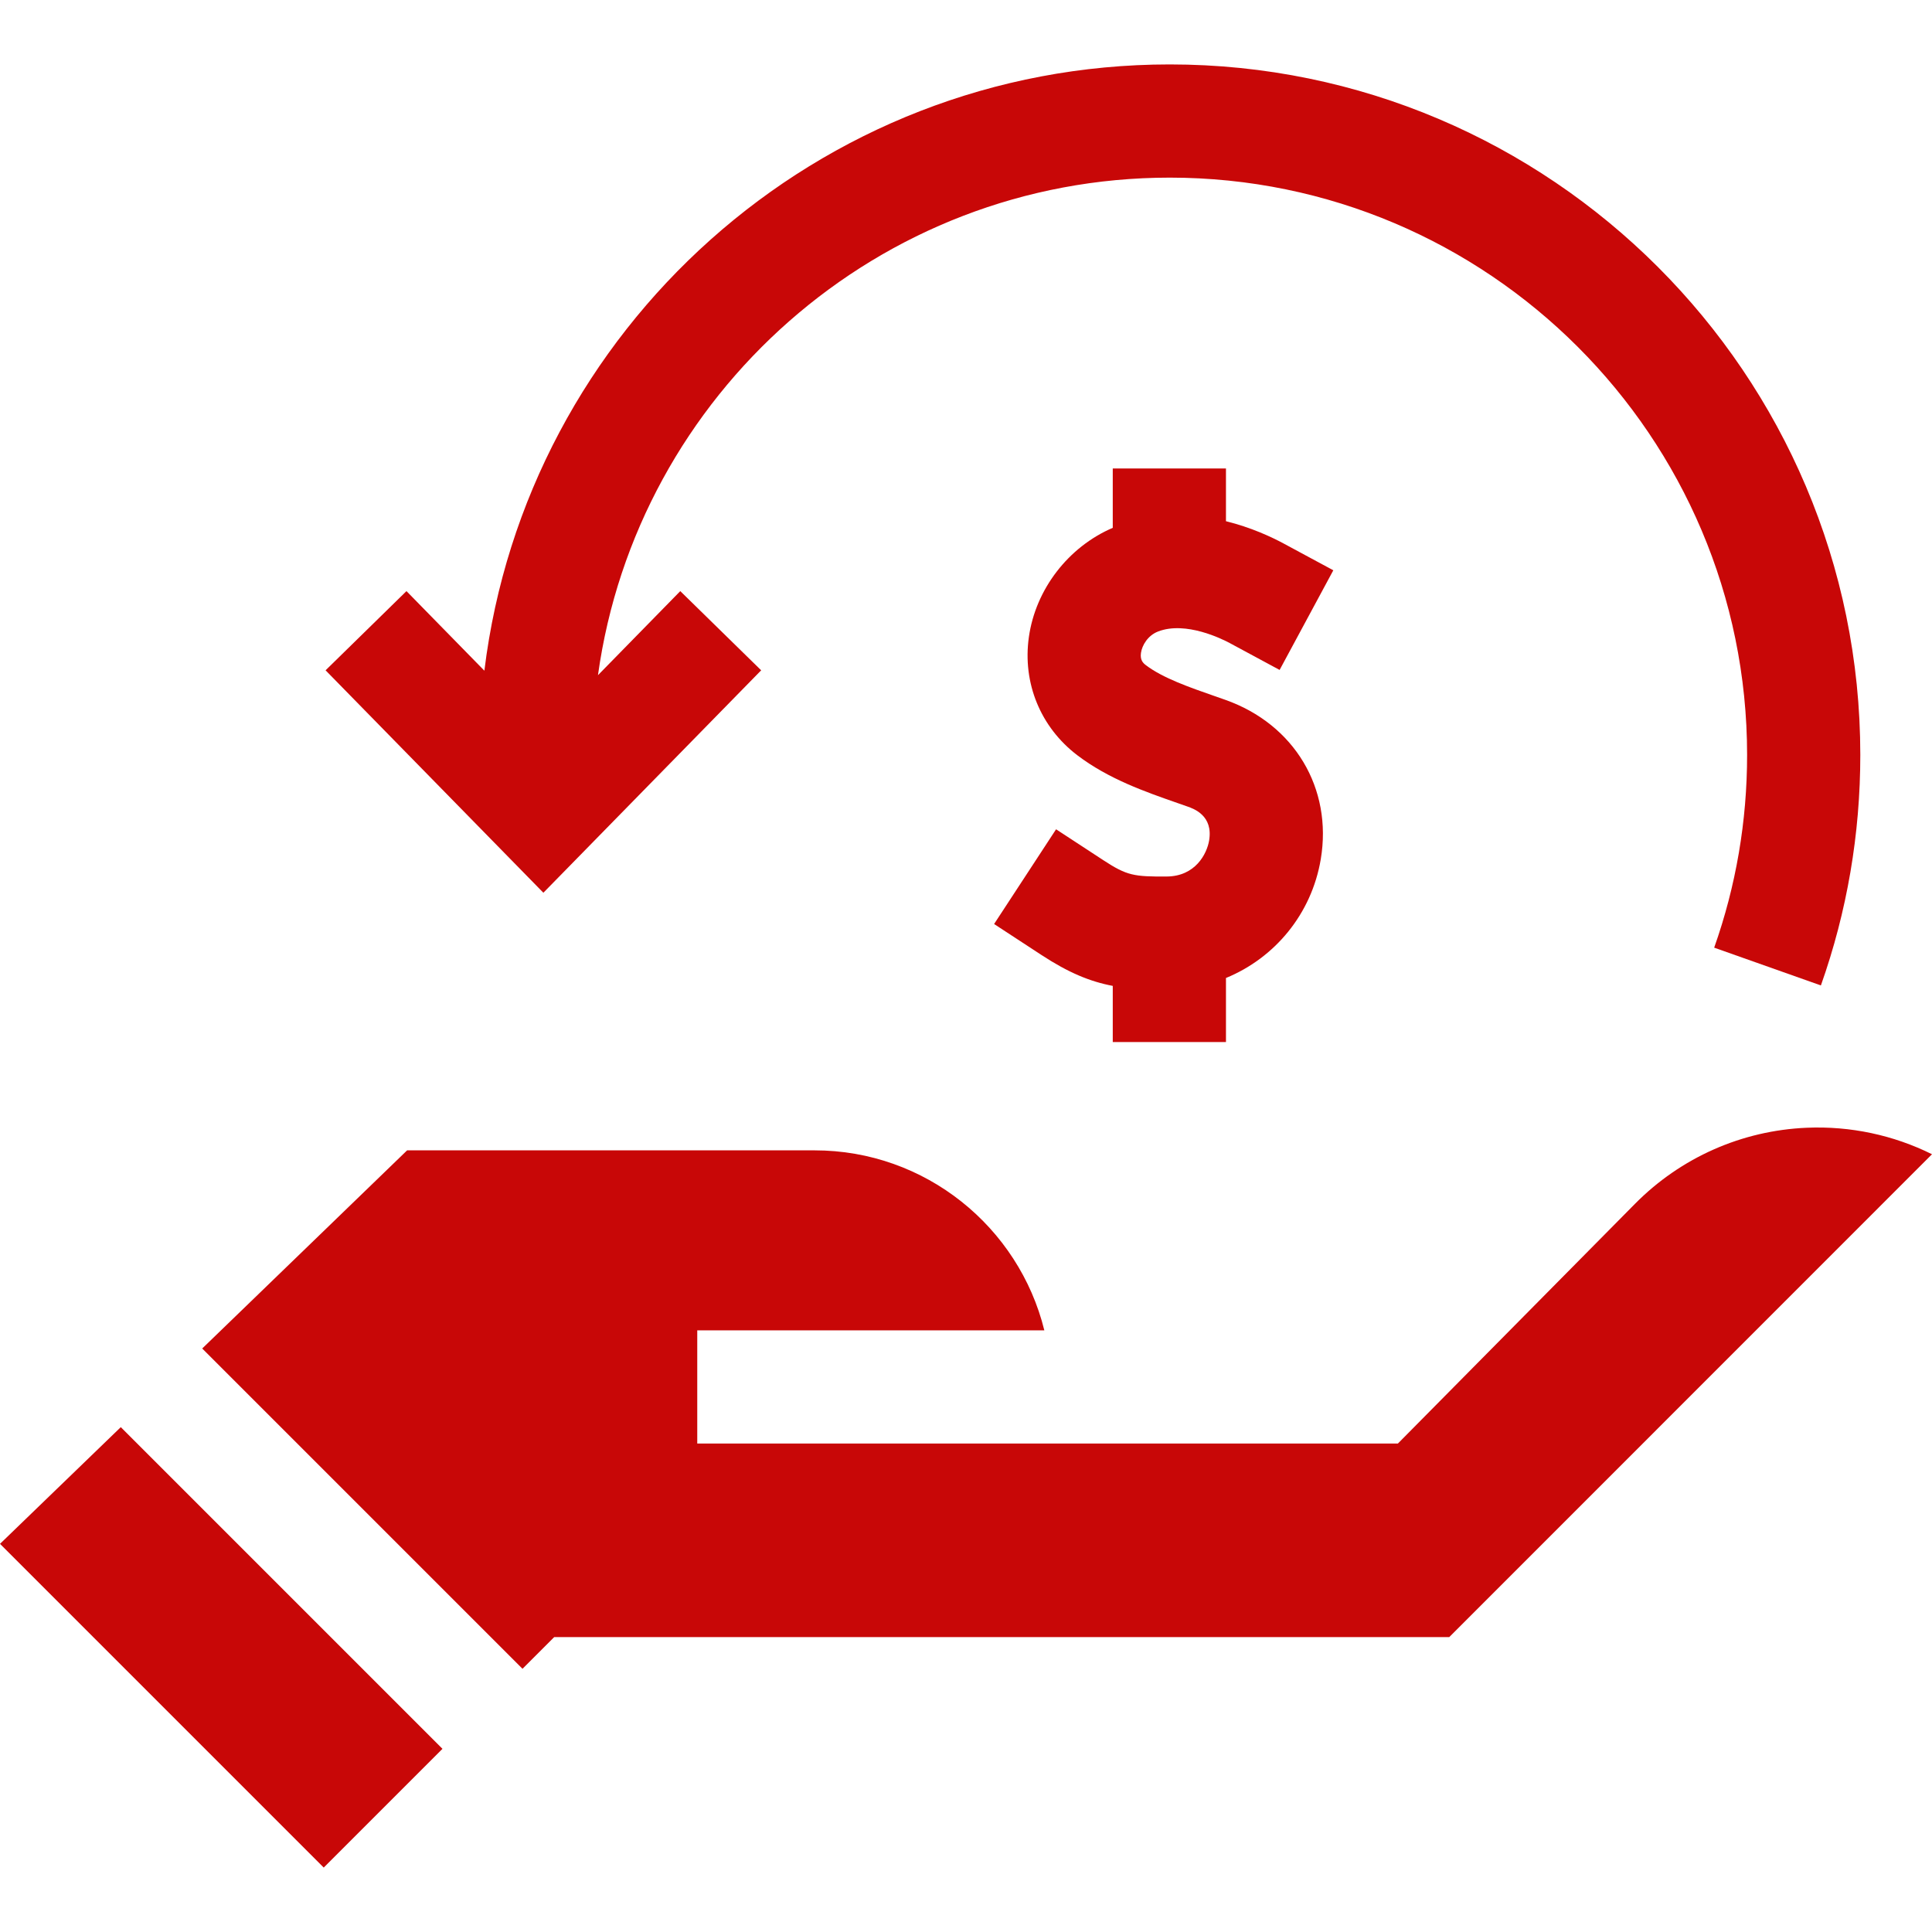
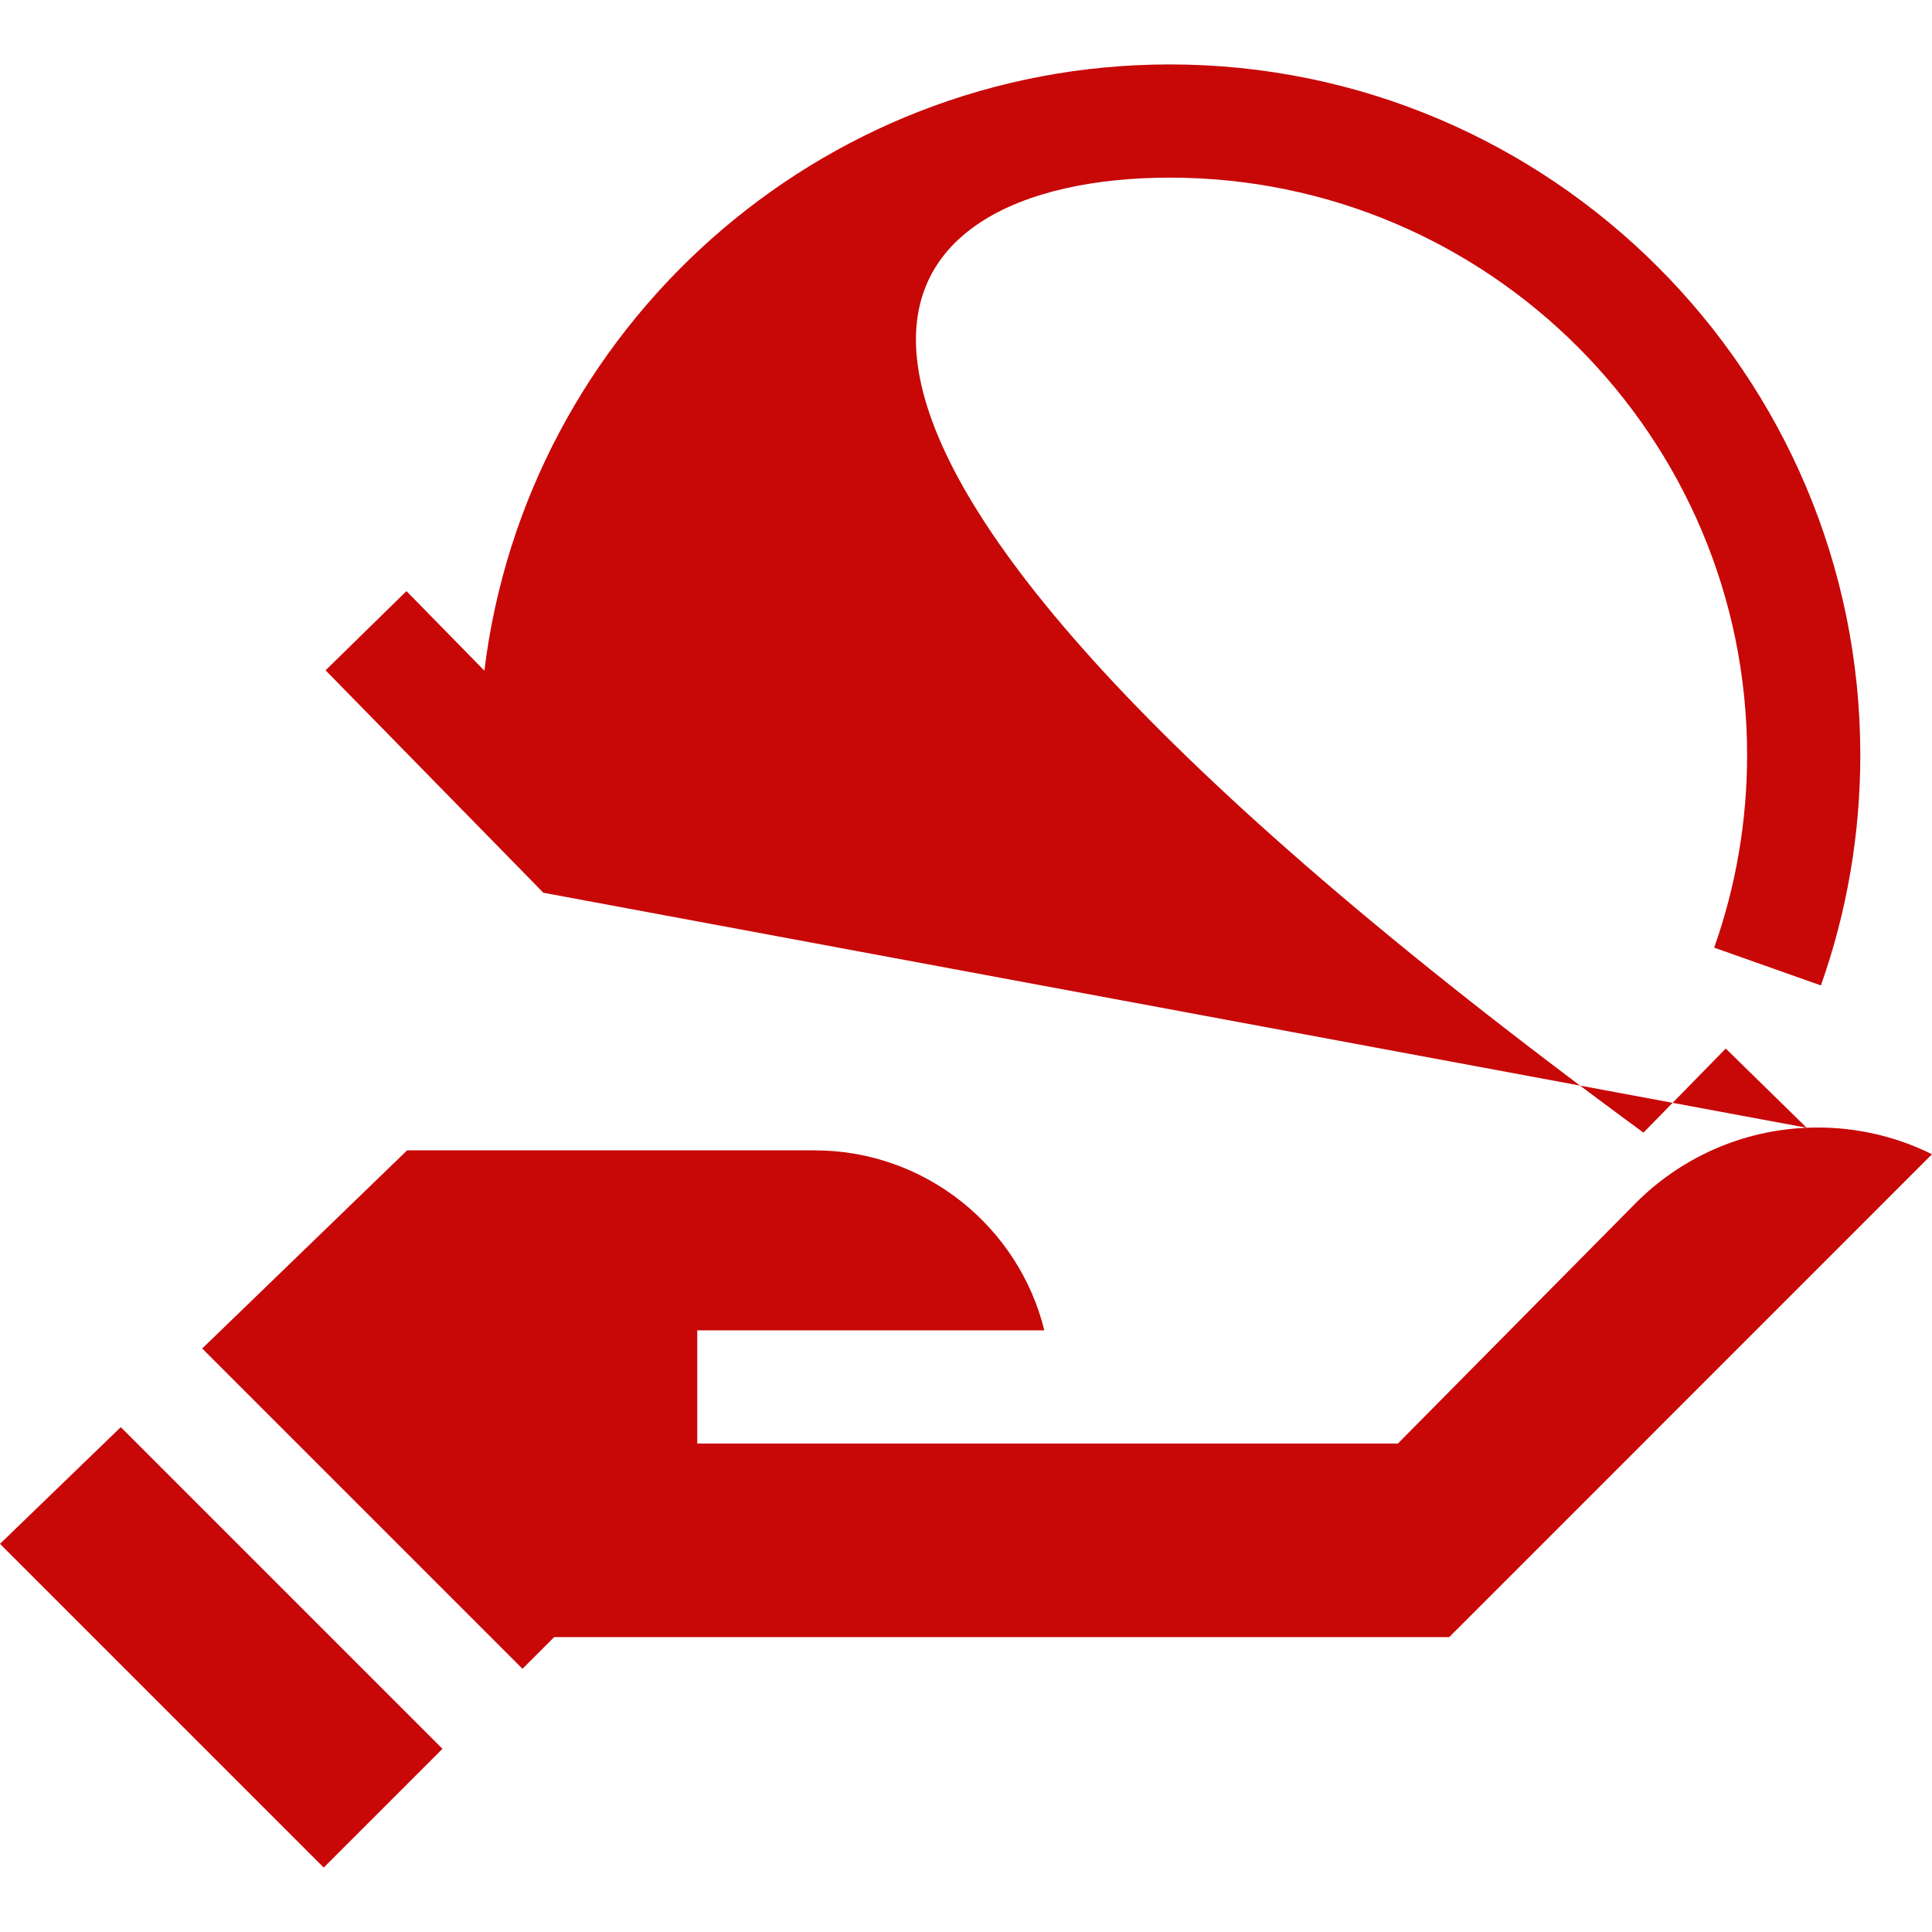
<svg xmlns="http://www.w3.org/2000/svg" version="1.1" width="512" height="512" x="0" y="0" viewBox="0 0 512 512" style="enable-background:new 0 0 512 512" xml:space="preserve" class="">
  <g>
-     <path d="m0 409.136 85.79 85.79 31.47-31.47-85.25-85.25zM478.78 298.866c-17.21.74-33.35 7.9-45.47 20.14l-62.86 63.55H184.78v-30h91.98c-6.74-27.35-31.49-47.7-60.89-47.7H107.89l-54.3 52.51 84.88 84.88 8.4-8.4h237.2L512 305.886c-10.21-5.07-21.6-7.52-33.22-7.02zM201.718 177.64l-21.436-20.988-21.814 22.279C168.797 104.537 232.809 47.074 310 47.074c84.364 0 153 68.636 153 153 0 17.529-2.936 34.71-8.725 51.067l28.28 10.01c6.931-19.58 10.445-40.129 10.445-61.077 0-100.907-82.093-183-183-183-93.346 0-170.583 70.255-181.635 160.665l-20.647-21.087-21.436 20.988L144 236.586z" fill="#c80707" opacity="1" data-original="#000000" class="" />
-     <path d="M306.885 167.359c7.383-2.86 17.14 2.052 19.021 3.066l13.205 7.116 14.232-26.41-13.205-7.116c-3.147-1.696-8.561-4.237-15.245-5.891v-13.978h-30v15.733c-11.763 5.043-20.436 16.26-22.23 28.942-1.724 12.184 3.078 23.896 12.843 31.331 8.251 6.282 17.991 9.678 26.584 12.673.885.309 1.76.613 2.622.918 1.688.597 6.825 2.412 5.718 8.995-.592 3.521-3.625 9.495-11.238 9.545-8.687.051-10.54-.229-16.769-4.304l-12.553-8.211-16.423 25.105L276 253.084c7.108 4.65 12.781 7.024 18.894 8.187v14.875h30v-16.969c12.931-5.302 22.682-16.955 25.122-31.466 3.162-18.806-7.008-35.787-25.305-42.253-.901-.319-1.817-.638-2.745-.961-6.799-2.37-13.83-4.821-18.287-8.215-.774-.589-1.578-1.375-1.311-3.258.282-1.996 1.816-4.619 4.517-5.665z" fill="#c80707" opacity="1" data-original="#000000" class="" />
+     <path d="m0 409.136 85.79 85.79 31.47-31.47-85.25-85.25zM478.78 298.866c-17.21.74-33.35 7.9-45.47 20.14l-62.86 63.55H184.78v-30h91.98c-6.74-27.35-31.49-47.7-60.89-47.7H107.89l-54.3 52.51 84.88 84.88 8.4-8.4h237.2L512 305.886c-10.21-5.07-21.6-7.52-33.22-7.02zl-21.436-20.988-21.814 22.279C168.797 104.537 232.809 47.074 310 47.074c84.364 0 153 68.636 153 153 0 17.529-2.936 34.71-8.725 51.067l28.28 10.01c6.931-19.58 10.445-40.129 10.445-61.077 0-100.907-82.093-183-183-183-93.346 0-170.583 70.255-181.635 160.665l-20.647-21.087-21.436 20.988L144 236.586z" fill="#c80707" opacity="1" data-original="#000000" class="" />
  </g>
</svg>